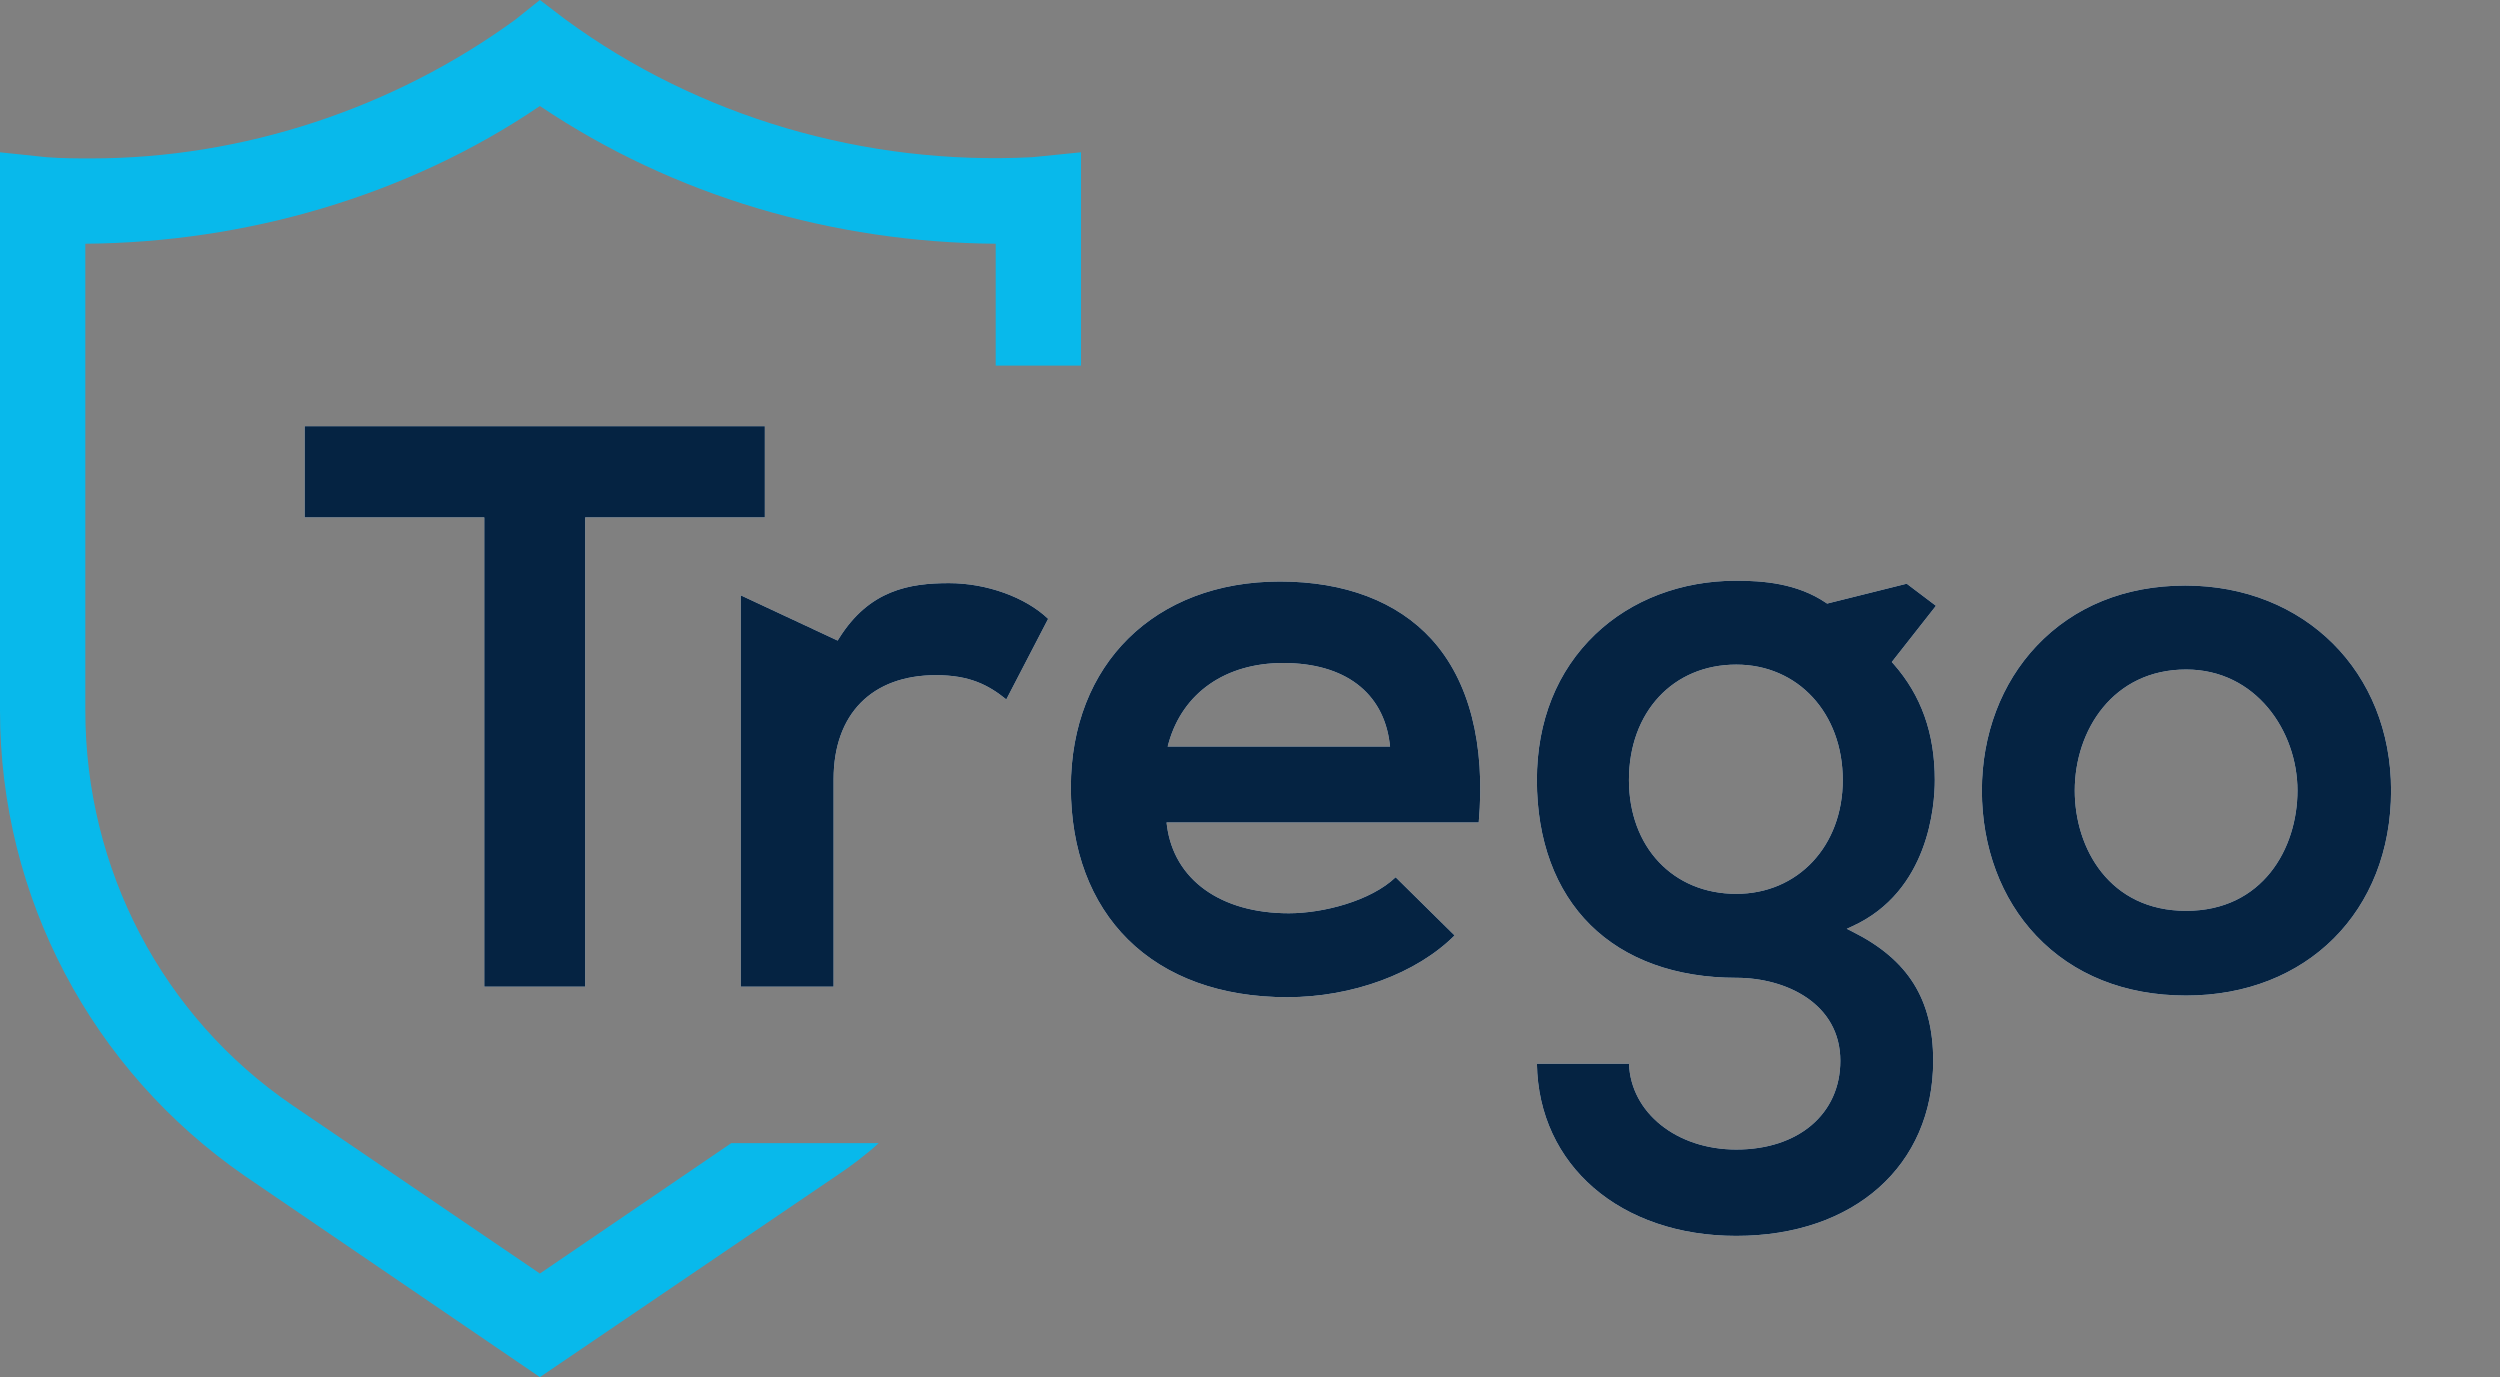
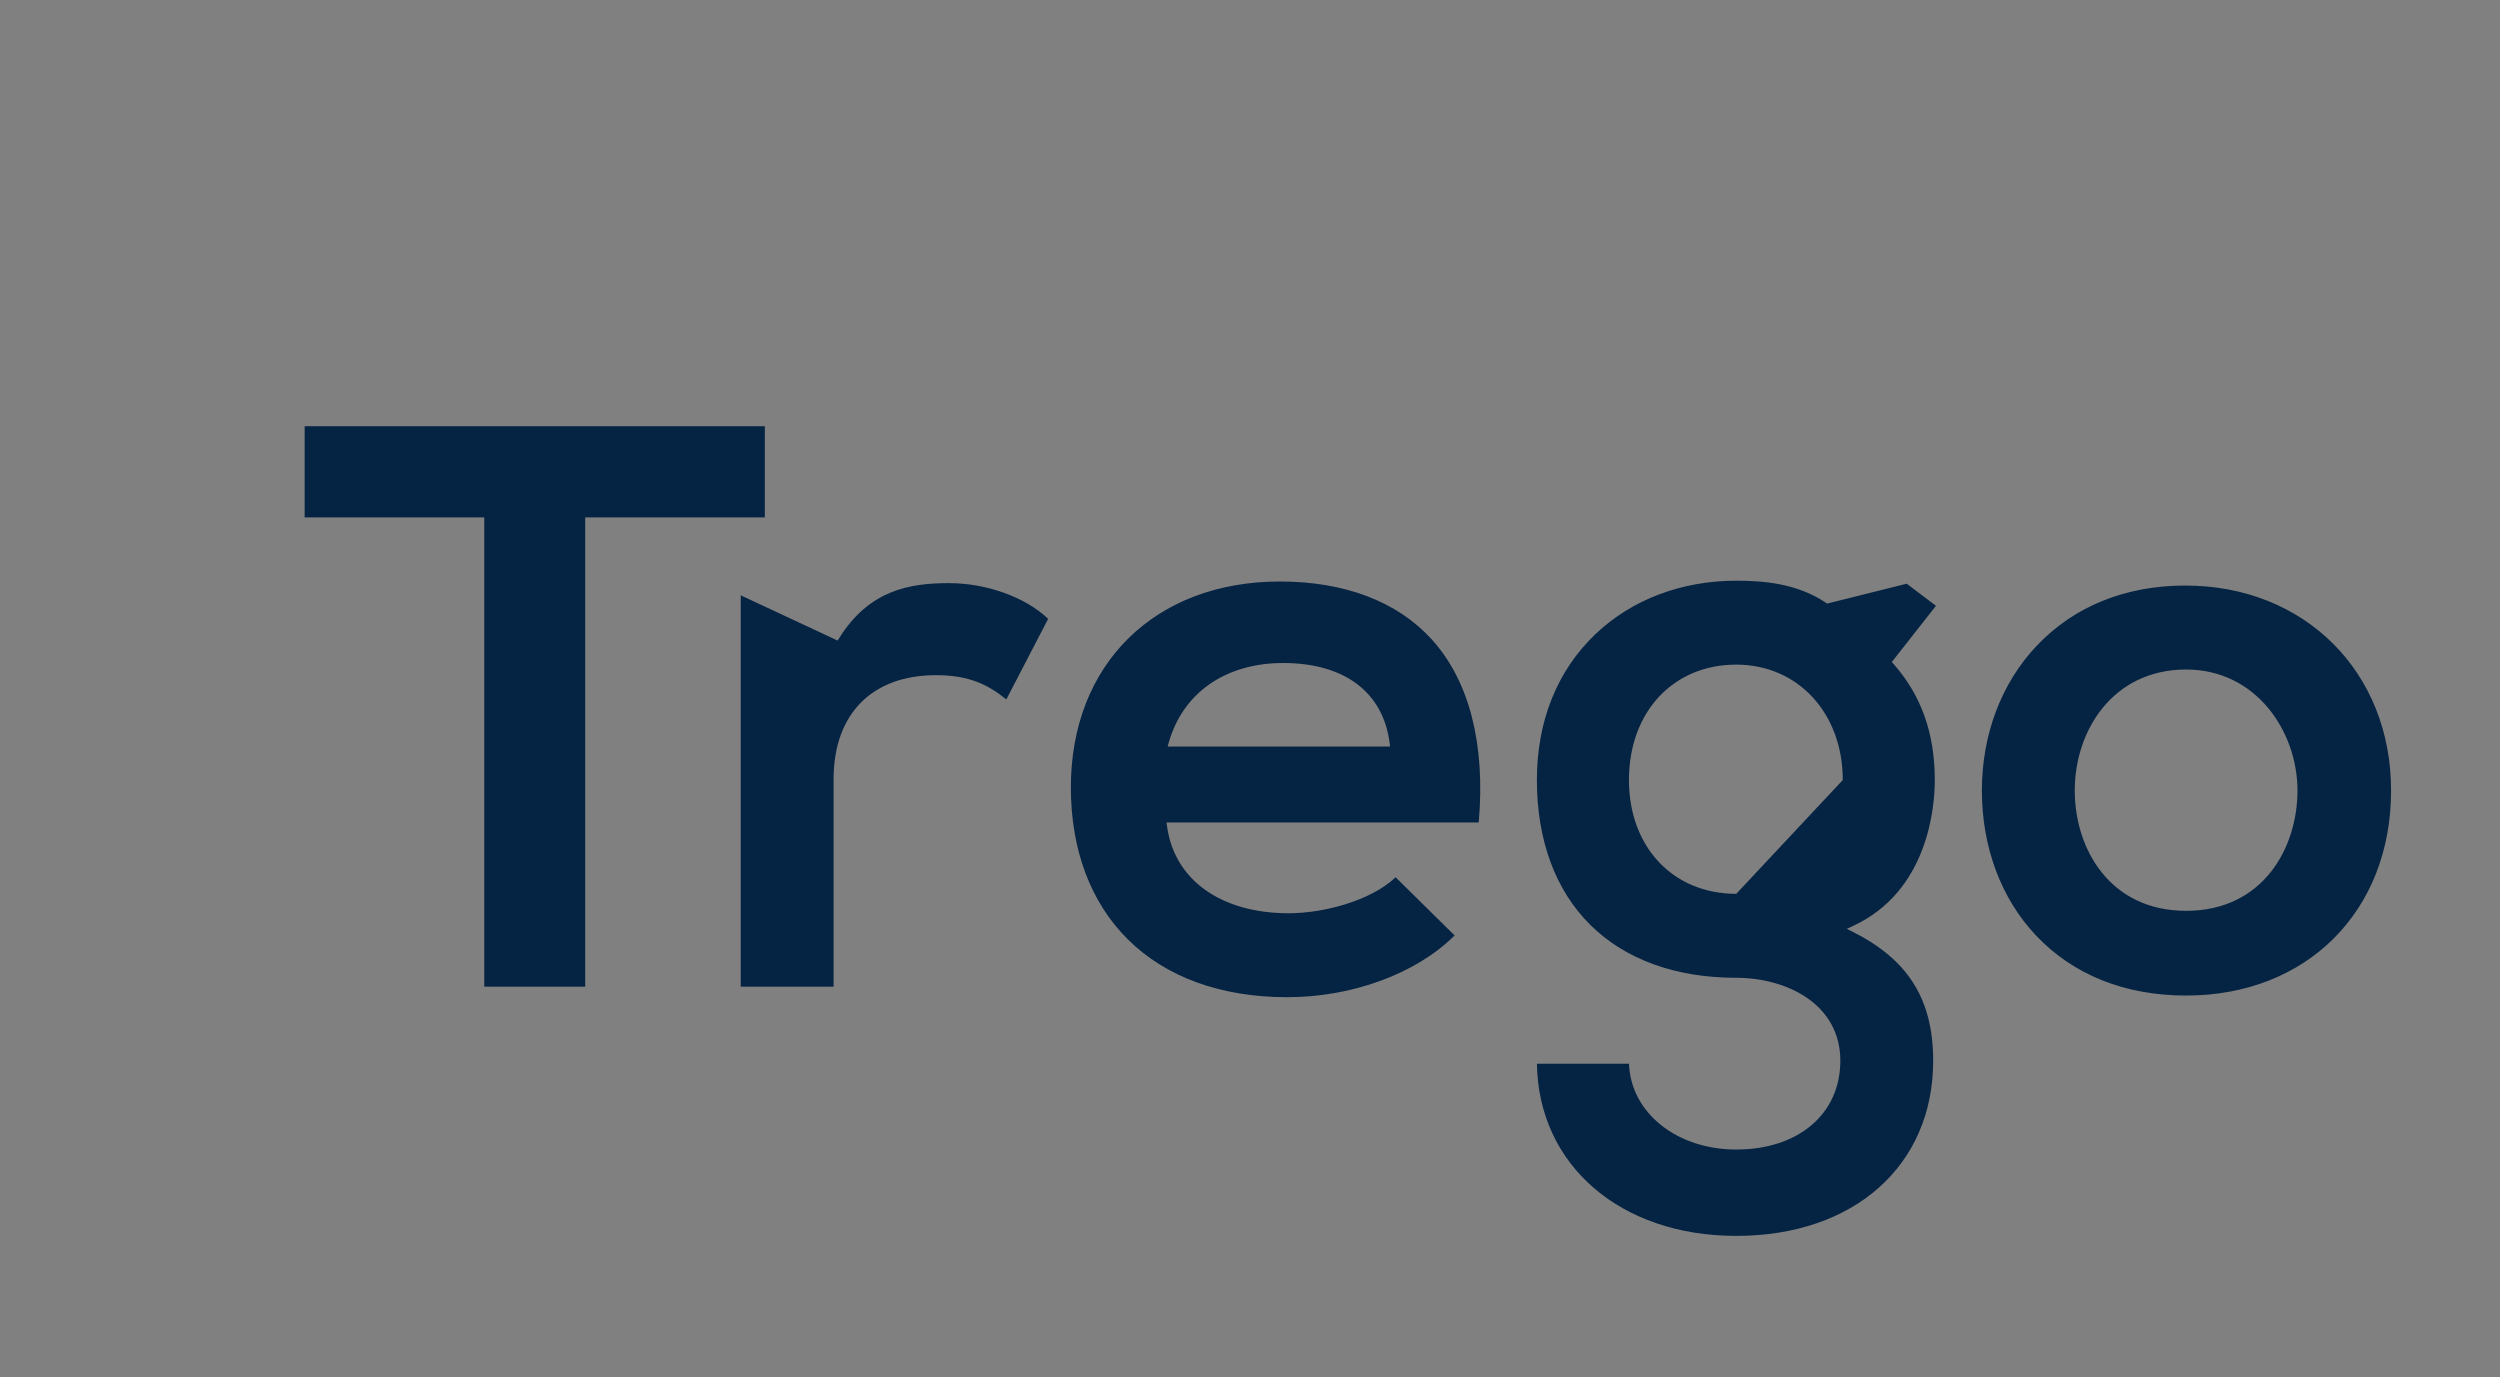
<svg xmlns="http://www.w3.org/2000/svg" width="118" height="65" viewBox="0 0 118 65" fill="none">
  <rect x="0" y="0" width="118" height="65" fill="#808080" stroke="none" />
-   <path d="M48.723 7.42C40.842 7.824 32.962 5.522 26.692 0.921L25.483 0L24.332 0.921C18.58 5.119 11.447 7.477 4.314 7.477C3.624 7.477 2.933 7.477 2.186 7.419L0 7.189V33.535C0 42.336 4.314 50.504 11.562 55.509L25.483 65L39.461 55.509C40.152 55.049 40.842 54.532 41.475 53.956H34.515L25.483 60.111L13.806 52.172C7.65 47.973 4.027 41.013 4.027 33.535V11.504C11.562 11.446 19.214 9.262 25.483 5.004C31.811 9.262 39.346 11.446 46.997 11.504V17.256H51.024V7.188L48.723 7.42Z" fill="#08B9EB" />
-   <path d="M14.379 20.116V24.42H22.858V46.571H27.621V24.42H36.1V20.116L14.379 20.116ZM44.793 27.524C42.941 27.524 41.031 27.84 39.601 30.132L39.536 30.235L34.963 28.099V46.571H39.345V36.78C39.345 33.703 41.153 31.868 44.181 31.868C45.753 31.868 46.649 32.325 47.498 33.013L49.473 29.209C48.399 28.185 46.565 27.524 44.793 27.524ZM103.185 42.991C99.573 42.991 97.928 40.05 97.928 37.315C97.928 34.475 99.734 31.601 103.185 31.601C106.474 31.601 108.441 34.506 108.441 37.315C108.44 40.049 106.795 42.991 103.185 42.991ZM103.146 27.638C100.317 27.638 97.891 28.621 96.129 30.484C94.463 32.244 93.545 34.671 93.545 37.315C93.545 39.986 94.454 42.417 96.104 44.16C97.855 46.012 100.303 46.99 103.183 46.99C108.881 46.99 112.859 43.011 112.859 37.315C112.861 31.707 108.775 27.638 103.146 27.638ZM55.113 35.238L55.161 35.063C55.825 32.703 57.844 31.294 60.565 31.294C63.459 31.294 65.291 32.674 65.592 35.082L65.611 35.238H55.113ZM67.571 30.172C65.946 28.389 63.471 27.447 60.413 27.447C54.51 27.447 50.545 31.351 50.545 37.162C50.545 40.116 51.479 42.6 53.245 44.349C55.043 46.127 57.641 47.068 60.756 47.068C63.834 47.068 66.858 45.951 68.657 44.153L65.874 41.406C64.703 42.522 62.458 43.106 60.832 43.106C57.619 43.106 55.415 41.523 55.081 38.976L55.061 38.819H69.796C70.12 35.116 69.35 32.126 67.571 30.172ZM81.951 42.189C78.969 42.189 76.886 39.981 76.886 36.818C76.886 33.611 78.969 31.37 81.951 31.37C84.864 31.37 86.979 33.662 86.979 36.818C86.979 39.931 84.864 42.189 81.951 42.189ZM91.322 36.818C91.322 34.614 90.684 32.821 89.372 31.334L89.293 31.247L91.378 28.594L89.997 27.551L86.239 28.489L86.188 28.454C84.819 27.526 83.204 27.409 81.95 27.409C79.366 27.409 77.003 28.307 75.296 29.94C73.494 31.662 72.541 34.041 72.541 36.819C72.541 39.661 73.416 42.026 75.069 43.661C76.717 45.29 79.096 46.152 81.951 46.152C84.317 46.152 86.864 47.379 86.864 50.071C86.864 52.574 84.889 54.258 81.951 54.258C79.141 54.258 76.971 52.52 76.889 50.209H72.543C72.615 54.996 76.479 58.334 81.951 58.334C87.511 58.334 91.246 55.013 91.246 50.071C91.246 47.172 90.068 45.29 87.428 43.97L87.168 43.84L87.432 43.719C91.042 42.07 91.322 38.021 91.322 36.818Z" fill="white" />
-   <path d="M14.379 20.116V24.42H22.858V46.571H27.621V24.42H36.1V20.116L14.379 20.116ZM44.793 27.524C42.941 27.524 41.031 27.84 39.601 30.132L39.536 30.235L34.963 28.099V46.571H39.345V36.78C39.345 33.703 41.153 31.868 44.181 31.868C45.753 31.868 46.649 32.325 47.498 33.013L49.473 29.209C48.399 28.185 46.565 27.524 44.793 27.524ZM103.185 42.991C99.573 42.991 97.928 40.05 97.928 37.315C97.928 34.475 99.734 31.601 103.185 31.601C106.474 31.601 108.441 34.506 108.441 37.315C108.44 40.049 106.795 42.991 103.185 42.991ZM103.146 27.638C100.317 27.638 97.891 28.621 96.129 30.484C94.463 32.244 93.545 34.671 93.545 37.315C93.545 39.986 94.454 42.417 96.104 44.16C97.855 46.012 100.303 46.99 103.183 46.99C108.881 46.99 112.859 43.011 112.859 37.315C112.861 31.707 108.775 27.638 103.146 27.638ZM55.113 35.238L55.161 35.063C55.825 32.703 57.844 31.294 60.565 31.294C63.459 31.294 65.291 32.674 65.592 35.082L65.611 35.238H55.113ZM67.571 30.172C65.946 28.389 63.471 27.447 60.413 27.447C54.51 27.447 50.545 31.351 50.545 37.162C50.545 40.116 51.479 42.6 53.245 44.349C55.043 46.127 57.641 47.068 60.756 47.068C63.834 47.068 66.858 45.951 68.657 44.153L65.874 41.406C64.703 42.522 62.458 43.106 60.832 43.106C57.619 43.106 55.415 41.523 55.081 38.976L55.061 38.819H69.796C70.12 35.116 69.35 32.126 67.571 30.172ZM81.951 42.189C78.969 42.189 76.886 39.981 76.886 36.818C76.886 33.611 78.969 31.37 81.951 31.37C84.864 31.37 86.979 33.662 86.979 36.818C86.979 39.931 84.864 42.189 81.951 42.189ZM91.322 36.818C91.322 34.614 90.684 32.821 89.372 31.334L89.293 31.247L91.378 28.594L89.997 27.551L86.239 28.489L86.188 28.454C84.819 27.526 83.204 27.409 81.95 27.409C79.366 27.409 77.003 28.307 75.296 29.94C73.494 31.662 72.541 34.041 72.541 36.819C72.541 39.661 73.416 42.026 75.069 43.661C76.717 45.29 79.096 46.152 81.951 46.152C84.317 46.152 86.864 47.379 86.864 50.071C86.864 52.574 84.889 54.258 81.951 54.258C79.141 54.258 76.971 52.52 76.889 50.209H72.543C72.615 54.996 76.479 58.334 81.951 58.334C87.511 58.334 91.246 55.013 91.246 50.071C91.246 47.172 90.068 45.29 87.428 43.97L87.168 43.84L87.432 43.719C91.042 42.07 91.322 38.021 91.322 36.818Z" fill="#052342" />
+   <path d="M14.379 20.116V24.42H22.858V46.571H27.621V24.42H36.1V20.116L14.379 20.116ZM44.793 27.524C42.941 27.524 41.031 27.84 39.601 30.132L39.536 30.235L34.963 28.099V46.571H39.345V36.78C39.345 33.703 41.153 31.868 44.181 31.868C45.753 31.868 46.649 32.325 47.498 33.013L49.473 29.209C48.399 28.185 46.565 27.524 44.793 27.524ZM103.185 42.991C99.573 42.991 97.928 40.05 97.928 37.315C97.928 34.475 99.734 31.601 103.185 31.601C106.474 31.601 108.441 34.506 108.441 37.315C108.44 40.049 106.795 42.991 103.185 42.991ZM103.146 27.638C100.317 27.638 97.891 28.621 96.129 30.484C94.463 32.244 93.545 34.671 93.545 37.315C93.545 39.986 94.454 42.417 96.104 44.16C97.855 46.012 100.303 46.99 103.183 46.99C108.881 46.99 112.859 43.011 112.859 37.315C112.861 31.707 108.775 27.638 103.146 27.638ZM55.113 35.238L55.161 35.063C55.825 32.703 57.844 31.294 60.565 31.294C63.459 31.294 65.291 32.674 65.592 35.082L65.611 35.238H55.113ZM67.571 30.172C65.946 28.389 63.471 27.447 60.413 27.447C54.51 27.447 50.545 31.351 50.545 37.162C50.545 40.116 51.479 42.6 53.245 44.349C55.043 46.127 57.641 47.068 60.756 47.068C63.834 47.068 66.858 45.951 68.657 44.153L65.874 41.406C64.703 42.522 62.458 43.106 60.832 43.106C57.619 43.106 55.415 41.523 55.081 38.976L55.061 38.819H69.796C70.12 35.116 69.35 32.126 67.571 30.172ZM81.951 42.189C78.969 42.189 76.886 39.981 76.886 36.818C76.886 33.611 78.969 31.37 81.951 31.37C84.864 31.37 86.979 33.662 86.979 36.818ZM91.322 36.818C91.322 34.614 90.684 32.821 89.372 31.334L89.293 31.247L91.378 28.594L89.997 27.551L86.239 28.489L86.188 28.454C84.819 27.526 83.204 27.409 81.95 27.409C79.366 27.409 77.003 28.307 75.296 29.94C73.494 31.662 72.541 34.041 72.541 36.819C72.541 39.661 73.416 42.026 75.069 43.661C76.717 45.29 79.096 46.152 81.951 46.152C84.317 46.152 86.864 47.379 86.864 50.071C86.864 52.574 84.889 54.258 81.951 54.258C79.141 54.258 76.971 52.52 76.889 50.209H72.543C72.615 54.996 76.479 58.334 81.951 58.334C87.511 58.334 91.246 55.013 91.246 50.071C91.246 47.172 90.068 45.29 87.428 43.97L87.168 43.84L87.432 43.719C91.042 42.07 91.322 38.021 91.322 36.818Z" fill="#052342" />
</svg>